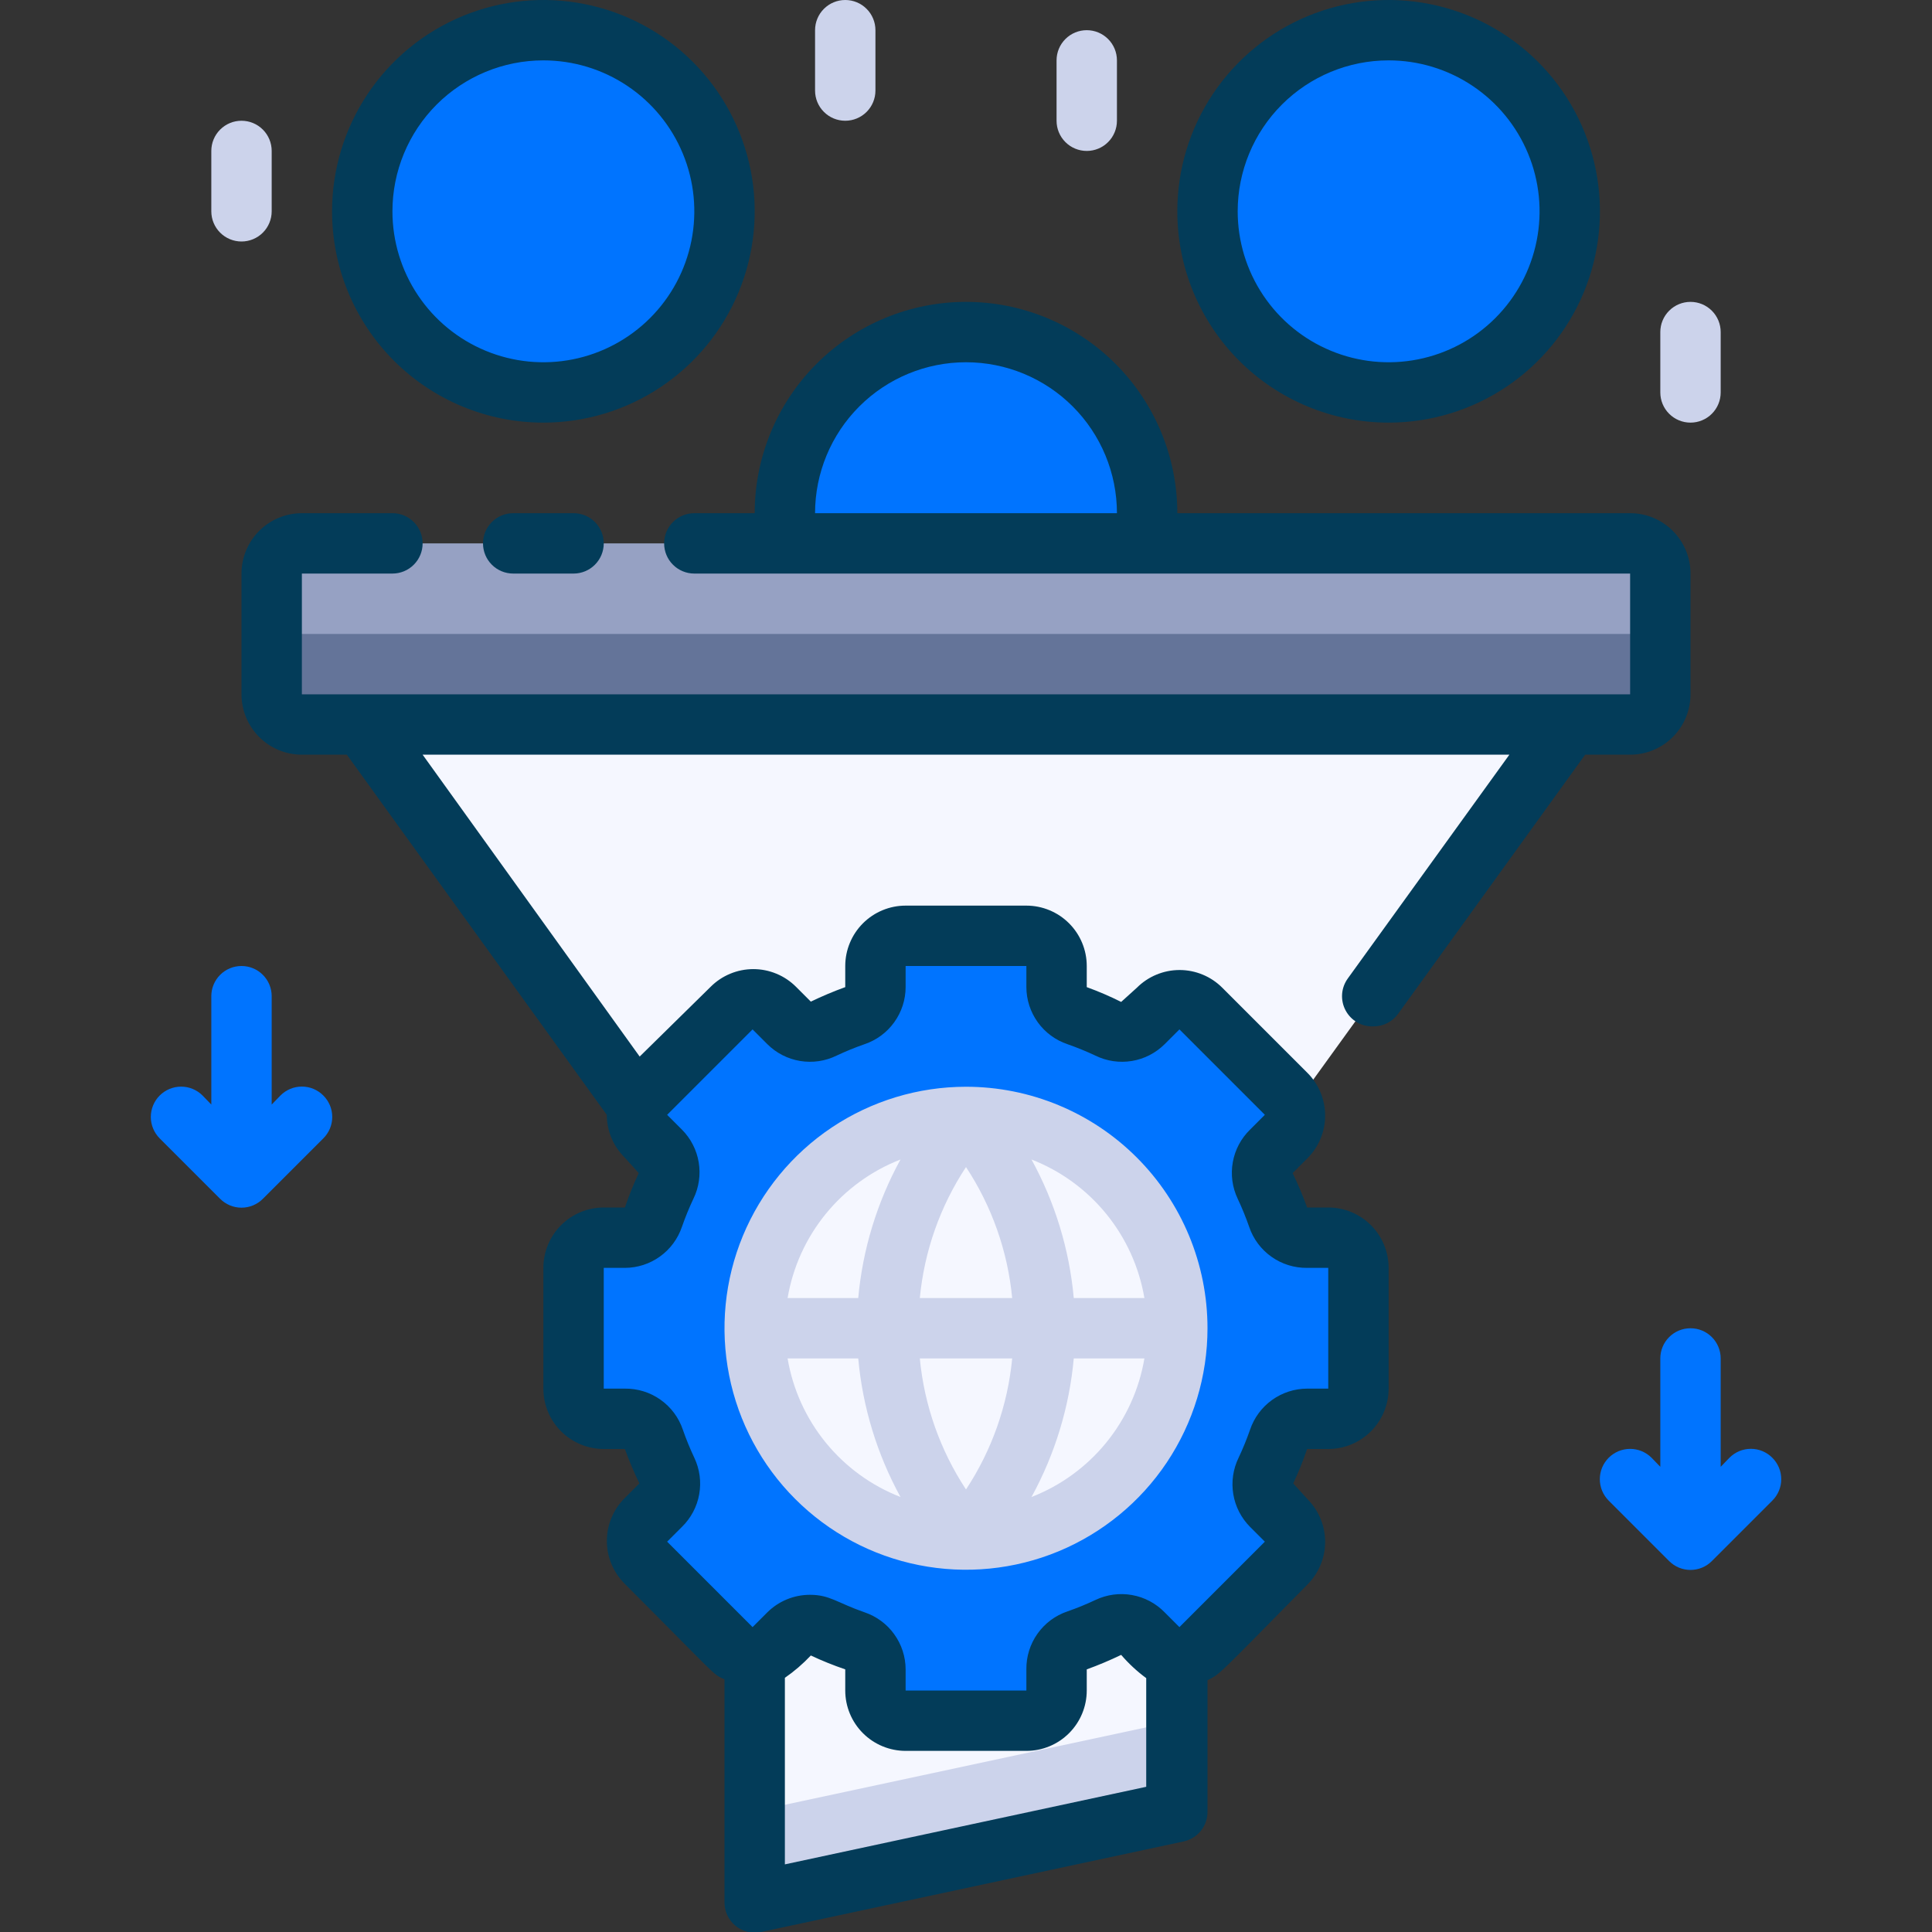
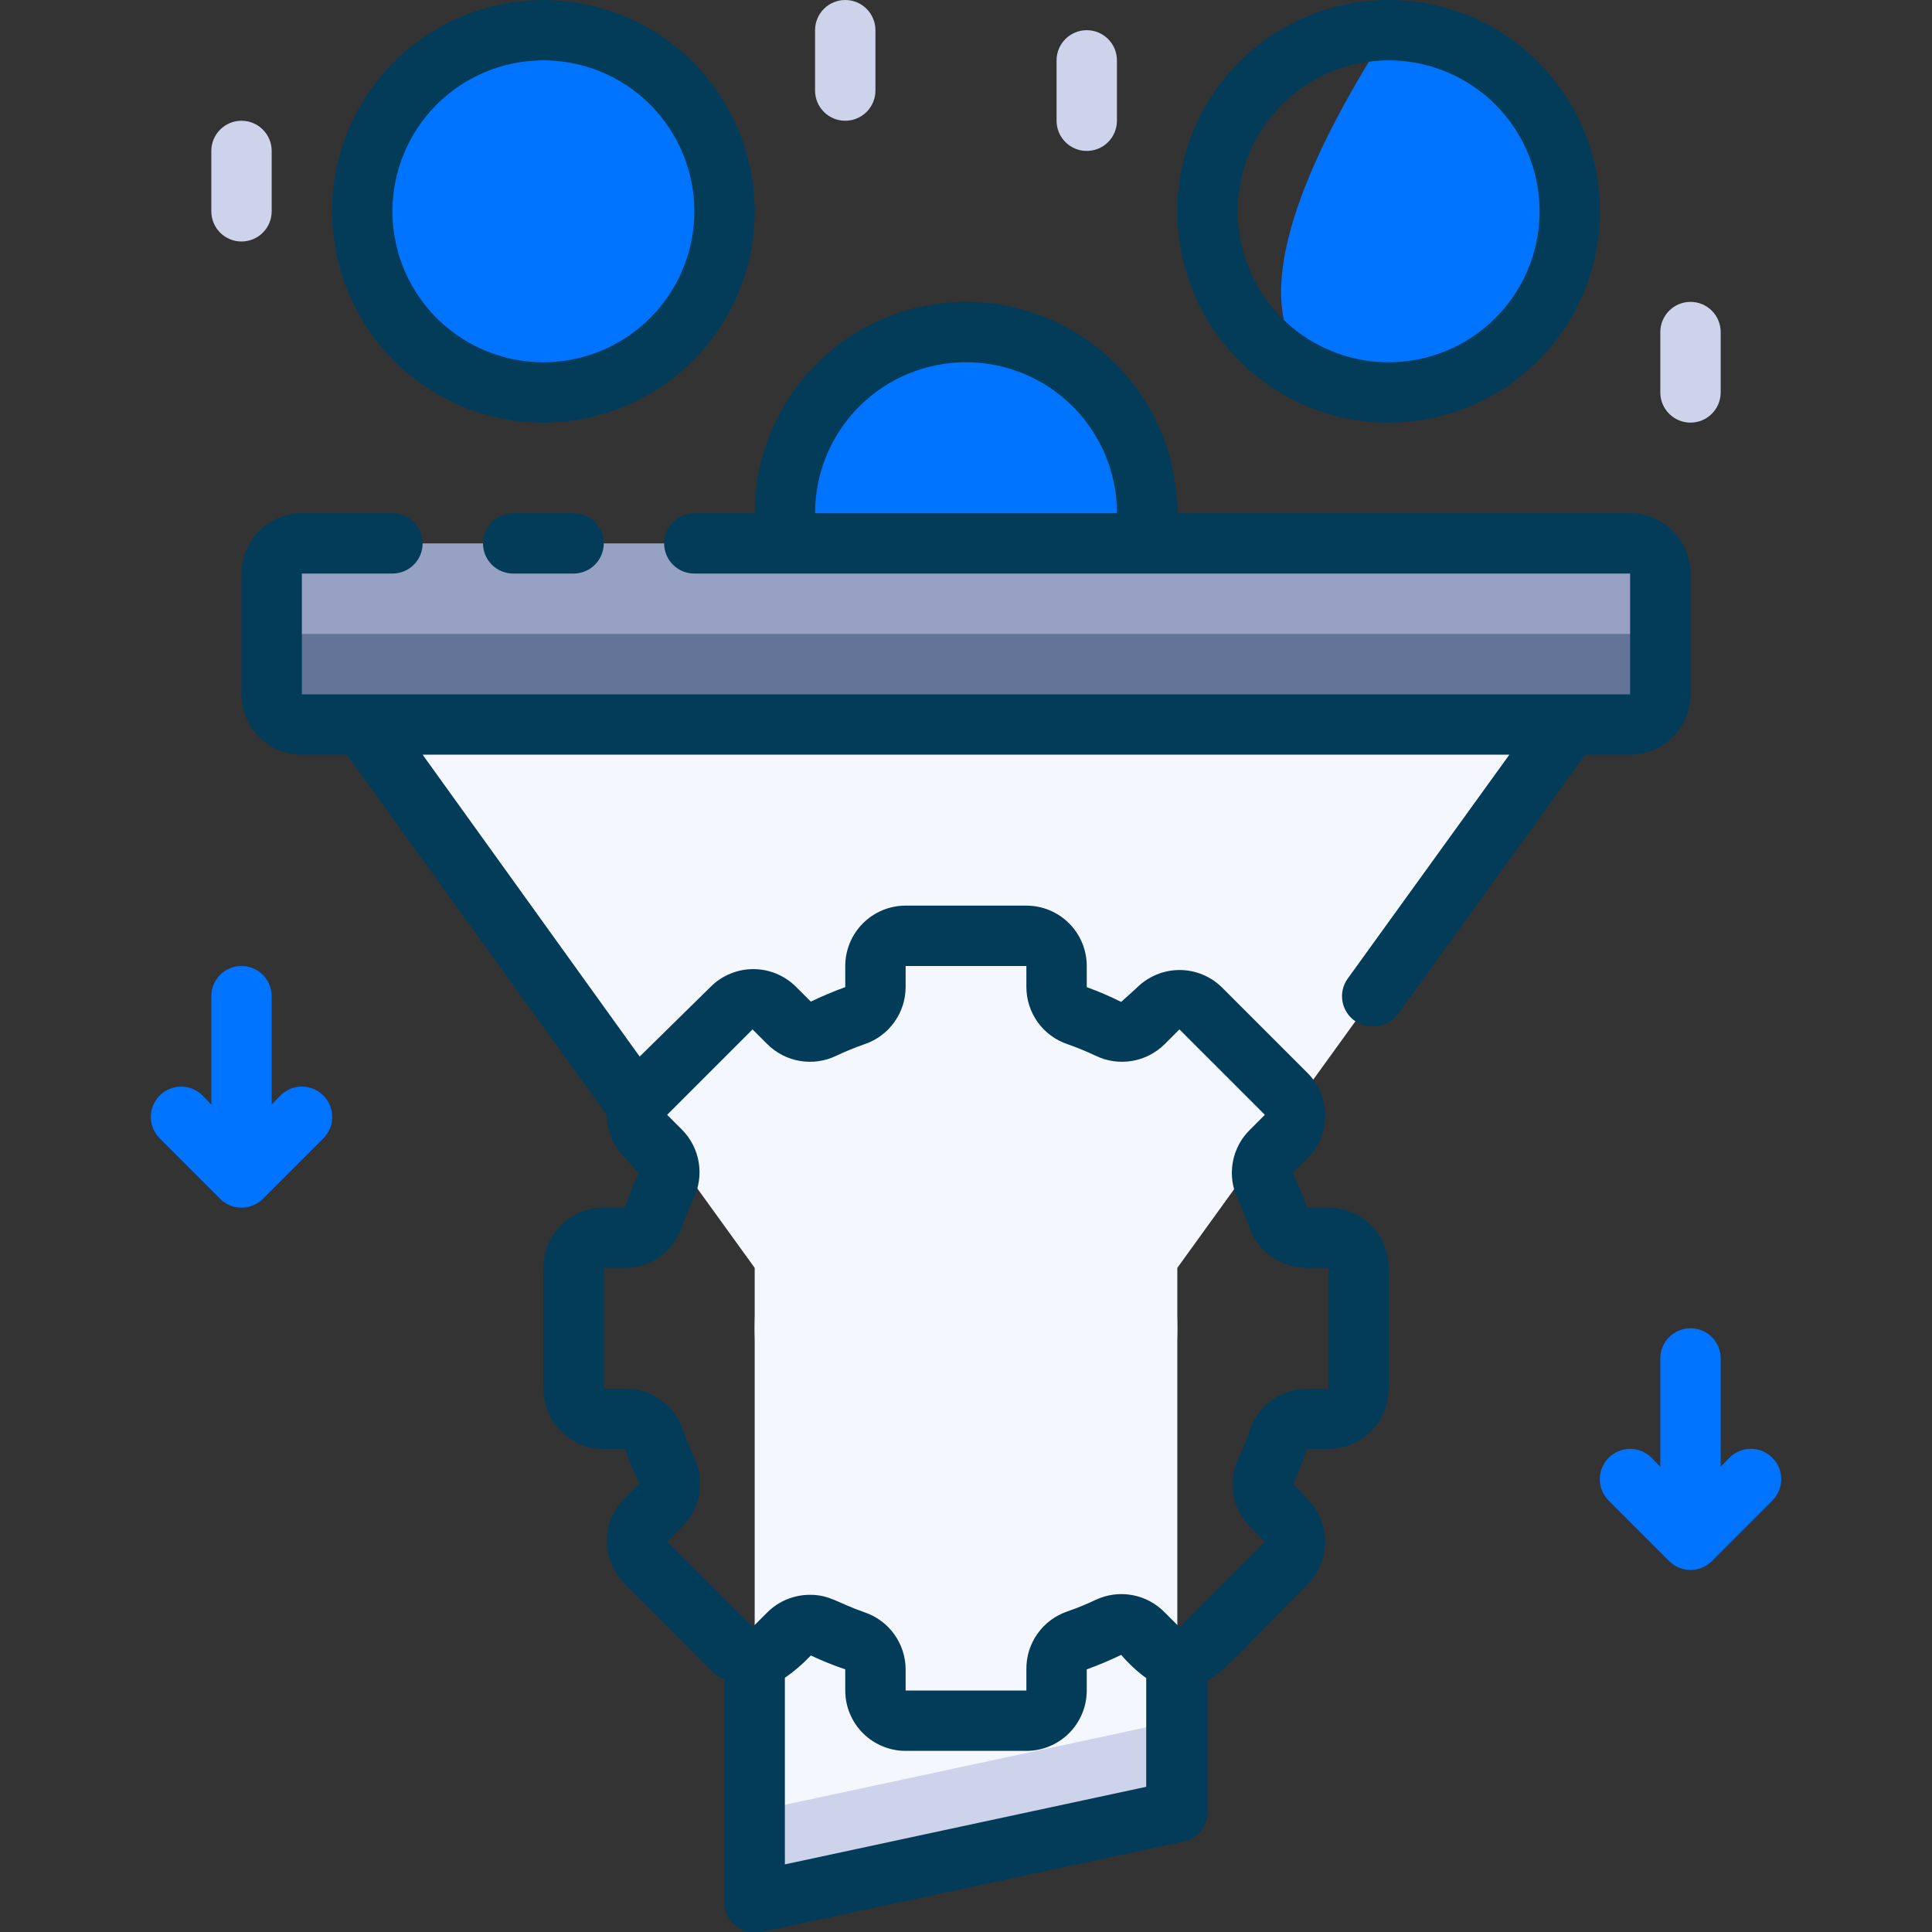
<svg xmlns="http://www.w3.org/2000/svg" width="64" height="64" viewBox="0 0 64 64" fill="none">
  <rect x="0" y="0" width="64" height="64" fill="#333333" stroke="none" />
  <g clip-path="url(#clip0_1_841)">
    <path d="M18 13C21.314 13 24 10.314 24 7C24 3.686 21.314 1 18 1C14.686 1 12 3.686 12 7C12 10.314 14.686 13 18 13Z" fill="#0074FF" />
    <path d="M32 23C35.314 23 38 20.314 38 17C38 13.686 35.314 11 32 11C28.686 11 26 13.686 26 17C26 20.314 28.686 23 32 23Z" fill="#0074FF" />
-     <path d="M46 13C49.314 13 52 10.314 52 7C52 3.686 49.314 1 46 1C42.686 1 40 3.686 40 7C40 10.314 42.686 13 46 13Z" fill="#0074FF" />
+     <path d="M46 13C49.314 13 52 10.314 52 7C52 3.686 49.314 1 46 1C40 10.314 42.686 13 46 13Z" fill="#0074FF" />
    <path d="M54 18H10C9.448 18 9 18.448 9 19V23C9 23.552 9.448 24 10 24H54C54.552 24 55 23.552 55 23V19C55 18.448 54.552 18 54 18Z" fill="#96A1C3" />
    <path d="M54 21H10C9.735 21 9.48 20.895 9.293 20.707C9.105 20.52 9 20.265 9 20V23C9 23.265 9.105 23.52 9.293 23.707C9.48 23.895 9.735 24 10 24H54C54.265 24 54.52 23.895 54.707 23.707C54.895 23.52 55 23.265 55 23V20C55 20.265 54.895 20.52 54.707 20.707C54.52 20.895 54.265 21 54 21Z" fill="#647499" />
    <path d="M52 24L39 42V60L25 63V42L12 24H52Z" fill="#F5F7FF" />
    <path d="M25 63L39 60V57L25 60V63Z" fill="#CCD3EB" />
-     <path d="M45 46V42C45 41.735 44.895 41.48 44.707 41.293C44.52 41.105 44.265 41 44 41H43.3C43.089 41 42.884 40.933 42.713 40.809C42.542 40.685 42.415 40.511 42.35 40.31C42.23 39.969 42.09 39.635 41.93 39.31C41.834 39.122 41.8 38.909 41.832 38.701C41.864 38.492 41.962 38.3 42.11 38.15L42.61 37.66C42.704 37.567 42.778 37.456 42.829 37.335C42.88 37.213 42.906 37.082 42.906 36.95C42.906 36.818 42.88 36.687 42.829 36.565C42.778 36.444 42.704 36.333 42.61 36.24L39.78 33.41C39.687 33.316 39.576 33.242 39.455 33.191C39.333 33.14 39.202 33.114 39.07 33.114C38.938 33.114 38.807 33.14 38.685 33.191C38.564 33.242 38.453 33.316 38.36 33.41L37.87 33.91C37.72 34.058 37.528 34.156 37.319 34.188C37.111 34.22 36.898 34.186 36.71 34.09C36.385 33.93 36.051 33.79 35.71 33.67C35.502 33.607 35.321 33.478 35.193 33.304C35.065 33.129 34.997 32.917 35 32.7V32C35 31.735 34.895 31.48 34.707 31.293C34.52 31.105 34.265 31 34 31H30C29.735 31 29.48 31.105 29.293 31.293C29.105 31.48 29 31.735 29 32V32.7C29 32.911 28.933 33.116 28.809 33.287C28.685 33.458 28.511 33.585 28.31 33.65C27.969 33.77 27.635 33.91 27.31 34.07C27.122 34.166 26.909 34.2 26.701 34.168C26.492 34.136 26.3 34.038 26.15 33.89L25.66 33.39C25.567 33.296 25.456 33.222 25.335 33.171C25.213 33.12 25.082 33.094 24.95 33.094C24.818 33.094 24.687 33.12 24.565 33.171C24.444 33.222 24.333 33.296 24.24 33.39L21.41 36.22C21.316 36.313 21.242 36.424 21.191 36.545C21.14 36.667 21.114 36.798 21.114 36.93C21.114 37.062 21.14 37.193 21.191 37.315C21.242 37.436 21.316 37.547 21.41 37.64L21.91 38.13C22.058 38.28 22.156 38.472 22.188 38.681C22.22 38.889 22.186 39.102 22.09 39.29C21.93 39.615 21.79 39.949 21.67 40.29C21.605 40.49 21.478 40.665 21.307 40.789C21.136 40.913 20.931 40.98 20.72 40.98H20C19.735 40.98 19.48 41.085 19.293 41.273C19.105 41.46 19 41.715 19 41.98V45.98C19 46.245 19.105 46.5 19.293 46.687C19.48 46.875 19.735 46.98 20 46.98H20.7C20.911 46.98 21.116 47.047 21.287 47.171C21.457 47.295 21.585 47.469 21.65 47.67C21.77 48.011 21.91 48.345 22.07 48.67C22.166 48.858 22.2 49.071 22.168 49.279C22.136 49.487 22.038 49.68 21.89 49.83L21.39 50.32C21.296 50.413 21.222 50.524 21.171 50.645C21.12 50.767 21.094 50.898 21.094 51.03C21.094 51.162 21.12 51.293 21.171 51.415C21.222 51.536 21.296 51.647 21.39 51.74L24.22 54.57C24.313 54.664 24.424 54.738 24.545 54.789C24.667 54.84 24.798 54.866 24.93 54.866C25.062 54.866 25.193 54.84 25.315 54.789C25.436 54.738 25.547 54.664 25.64 54.57L26.13 54.07C26.28 53.922 26.473 53.824 26.681 53.792C26.889 53.76 27.102 53.794 27.29 53.89C27.615 54.05 27.949 54.19 28.29 54.31C28.491 54.375 28.665 54.502 28.789 54.673C28.913 54.844 28.98 55.049 28.98 55.26V56C28.98 56.265 29.085 56.52 29.273 56.707C29.46 56.895 29.715 57 29.98 57H33.98C34.245 57 34.5 56.895 34.687 56.707C34.875 56.52 34.98 56.265 34.98 56V55.3C34.98 55.089 35.047 54.884 35.171 54.713C35.295 54.542 35.469 54.415 35.67 54.35C36.011 54.23 36.345 54.09 36.67 53.93C36.858 53.834 37.071 53.8 37.279 53.832C37.487 53.864 37.68 53.962 37.83 54.11L38.32 54.61C38.413 54.704 38.524 54.778 38.645 54.829C38.767 54.88 38.898 54.906 39.03 54.906C39.162 54.906 39.293 54.88 39.415 54.829C39.536 54.778 39.647 54.704 39.74 54.61L42.57 51.78C42.664 51.687 42.738 51.576 42.789 51.455C42.84 51.333 42.866 51.202 42.866 51.07C42.866 50.938 42.84 50.807 42.789 50.685C42.738 50.564 42.664 50.453 42.57 50.36L42.07 49.87C41.922 49.72 41.824 49.528 41.792 49.319C41.76 49.111 41.794 48.898 41.89 48.71C42.05 48.385 42.19 48.051 42.31 47.71C42.374 47.499 42.505 47.315 42.684 47.187C42.863 47.059 43.08 46.993 43.3 47H44C44.265 47 44.52 46.895 44.707 46.707C44.895 46.52 45 46.265 45 46Z" fill="#0074FF" />
    <path d="M18 14C19.384 14 20.738 13.589 21.889 12.82C23.04 12.051 23.937 10.958 24.467 9.679C24.997 8.4 25.136 6.992 24.866 5.634C24.595 4.277 23.929 3.029 22.95 2.05C21.971 1.071 20.724 0.405 19.366 0.135C18.008 -0.136 16.6 0.003 15.321 0.533C14.042 1.063 12.949 1.96 12.18 3.111C11.411 4.262 11 5.616 11 7C11 8.857 11.738 10.637 13.05 11.95C14.363 13.262 16.143 14 18 14ZM18 2C18.989 2 19.956 2.293 20.778 2.843C21.6 3.392 22.241 4.173 22.619 5.087C22.998 6 23.097 7.006 22.904 7.975C22.711 8.945 22.235 9.836 21.535 10.536C20.836 11.235 19.945 11.711 18.976 11.904C18.006 12.097 17 11.998 16.087 11.619C15.173 11.241 14.392 10.6 13.843 9.778C13.293 8.956 13 7.989 13 7C13 5.674 13.527 4.402 14.464 3.464C15.402 2.527 16.674 2 18 2Z" fill="#033C59" />
    <path d="M46 14C47.385 14 48.738 13.589 49.889 12.82C51.04 12.051 51.937 10.958 52.467 9.679C52.997 8.4 53.136 6.992 52.865 5.634C52.595 4.277 51.929 3.029 50.95 2.05C49.971 1.071 48.724 0.405 47.366 0.135C46.008 -0.136 44.6 0.003 43.321 0.533C42.042 1.063 40.949 1.96 40.18 3.111C39.41 4.262 39 5.616 39 7C39 8.857 39.737 10.637 41.05 11.95C42.363 13.262 44.144 14 46 14ZM46 2C46.989 2 47.956 2.293 48.778 2.843C49.6 3.392 50.241 4.173 50.619 5.087C50.998 6 51.097 7.006 50.904 7.975C50.711 8.945 50.235 9.836 49.535 10.536C48.836 11.235 47.945 11.711 46.975 11.904C46.005 12.097 45 11.998 44.087 11.619C43.173 11.241 42.392 10.6 41.843 9.778C41.293 8.956 41 7.989 41 7C41 5.674 41.527 4.402 42.465 3.464C43.402 2.527 44.674 2 46 2Z" fill="#033C59" />
    <path d="M17 17C16.735 17 16.48 17.105 16.293 17.293C16.105 17.48 16 17.735 16 18C16 18.265 16.105 18.52 16.293 18.707C16.48 18.895 16.735 19 17 19H19C19.265 19 19.52 18.895 19.707 18.707C19.895 18.52 20 18.265 20 18C20 17.735 19.895 17.48 19.707 17.293C19.52 17.105 19.265 17 19 17H17Z" fill="#033C59" />
    <path d="M54 17H39C39 15.143 38.263 13.363 36.95 12.05C35.637 10.738 33.856 10 32 10C30.143 10 28.363 10.738 27.05 12.05C25.738 13.363 25 15.143 25 17H23C22.735 17 22.48 17.105 22.293 17.293C22.105 17.48 22 17.735 22 18C22 18.265 22.105 18.52 22.293 18.707C22.48 18.895 22.735 19 23 19H54V23H10V19H13C13.265 19 13.52 18.895 13.707 18.707C13.895 18.52 14 18.265 14 18C14 17.735 13.895 17.48 13.707 17.293C13.52 17.105 13.265 17 13 17H10C9.47 17 8.961 17.211 8.586 17.586C8.211 17.961 8 18.47 8 19V23C8 23.53 8.211 24.039 8.586 24.414C8.961 24.789 9.47 25 10 25H11.49L20.1 36.93C20.102 37.46 20.314 37.967 20.69 38.34L21.16 38.86C20.985 39.231 20.832 39.612 20.7 40H20C19.47 40 18.961 40.211 18.586 40.586C18.211 40.961 18 41.47 18 42V46C18 46.53 18.211 47.039 18.586 47.414C18.961 47.789 19.47 48 20 48H20.7C20.84 48.388 21.001 48.768 21.18 49.14L20.69 49.63C20.504 49.816 20.357 50.036 20.256 50.279C20.155 50.522 20.103 50.782 20.103 51.045C20.103 51.308 20.155 51.568 20.256 51.811C20.357 52.054 20.504 52.274 20.69 52.46C23.77 55.54 23.6 55.46 24 55.63V63C23.997 63.151 24.027 63.301 24.09 63.438C24.153 63.576 24.246 63.697 24.363 63.793C24.479 63.889 24.616 63.958 24.763 63.994C24.909 64.03 25.062 64.032 25.21 64L39.21 61C39.437 60.951 39.641 60.825 39.785 60.642C39.929 60.46 40.005 60.233 40 60V55.66C40.42 55.44 40.19 55.66 43.31 52.49C43.496 52.304 43.644 52.084 43.744 51.841C43.845 51.598 43.897 51.338 43.897 51.075C43.897 50.812 43.845 50.552 43.744 50.309C43.644 50.066 43.496 49.846 43.31 49.66L42.84 49.14C43.015 48.769 43.168 48.388 43.3 48H44C44.53 48 45.039 47.789 45.414 47.414C45.789 47.039 46 46.53 46 46V42C46 41.47 45.789 40.961 45.414 40.586C45.039 40.211 44.53 40 44 40H43.3C43.16 39.612 42.999 39.232 42.82 38.86L43.31 38.37C43.496 38.184 43.644 37.964 43.744 37.721C43.845 37.478 43.897 37.218 43.897 36.955C43.897 36.692 43.845 36.432 43.744 36.189C43.644 35.946 43.496 35.726 43.31 35.54L40.49 32.72C40.304 32.534 40.084 32.386 39.841 32.286C39.598 32.185 39.338 32.133 39.075 32.133C38.812 32.133 38.552 32.185 38.309 32.286C38.066 32.386 37.846 32.534 37.66 32.72L37.14 33.19C36.77 33.005 36.389 32.841 36 32.7V32C36 31.47 35.789 30.961 35.414 30.586C35.039 30.211 34.53 30 34 30H30C29.47 30 28.961 30.211 28.586 30.586C28.211 30.961 28 31.47 28 32V32.7C27.612 32.84 27.232 33.001 26.86 33.18L26.37 32.69C26.184 32.504 25.964 32.356 25.721 32.256C25.478 32.155 25.218 32.103 24.955 32.103C24.692 32.103 24.432 32.155 24.189 32.256C23.946 32.356 23.726 32.504 23.54 32.69L21.19 35L14 25H50L44.65 32.41C44.539 32.562 44.472 32.742 44.459 32.93C44.446 33.118 44.486 33.306 44.575 33.472C44.664 33.639 44.798 33.776 44.961 33.87C45.125 33.963 45.312 34.008 45.5 34C45.658 34 45.813 33.964 45.954 33.892C46.095 33.821 46.217 33.717 46.31 33.59L52.51 25H54C54.53 25 55.039 24.789 55.414 24.414C55.789 24.039 56 23.53 56 23V19C56 18.47 55.789 17.961 55.414 17.586C55.039 17.211 54.53 17 54 17ZM32 12C33.326 12 34.598 12.527 35.535 13.464C36.473 14.402 37 15.674 37 17H27C27 15.674 27.527 14.402 28.465 13.464C29.402 12.527 30.674 12 32 12ZM26 61.76V55.58C26.312 55.364 26.6 55.116 26.86 54.84C27.231 55.015 27.612 55.168 28 55.3V56C28 56.53 28.211 57.039 28.586 57.414C28.961 57.789 29.47 58 30 58H34C34.53 58 35.039 57.789 35.414 57.414C35.789 57.039 36 56.53 36 56V55.3C36.388 55.16 36.768 54.999 37.14 54.82C37.387 55.107 37.665 55.366 37.97 55.59V59.19L26 61.76ZM24.93 34.1L25.42 34.59C25.715 34.884 26.094 35.078 26.504 35.146C26.915 35.214 27.336 35.153 27.71 34.97C28.013 34.827 28.323 34.7 28.64 34.59C29.036 34.456 29.38 34.202 29.623 33.863C29.867 33.524 29.999 33.118 30 32.7V32H34V32.7C34.001 33.118 34.133 33.524 34.377 33.863C34.62 34.202 34.964 34.456 35.36 34.59C35.676 34.7 35.987 34.827 36.29 34.97C36.664 35.153 37.085 35.214 37.496 35.146C37.906 35.078 38.285 34.884 38.58 34.59L39.07 34.1L41.9 36.93L41.41 37.42C41.111 37.711 40.911 38.089 40.838 38.499C40.764 38.91 40.821 39.333 41 39.71C41.143 40.013 41.27 40.324 41.38 40.64C41.515 41.041 41.774 41.388 42.119 41.632C42.464 41.877 42.877 42.005 43.3 42H44V46H43.3C42.882 46.001 42.476 46.133 42.137 46.377C41.798 46.62 41.544 46.964 41.41 47.36C41.3 47.676 41.173 47.987 41.03 48.29C40.847 48.664 40.786 49.085 40.854 49.496C40.922 49.906 41.116 50.285 41.41 50.58L41.9 51.07L39.07 53.9L38.58 53.41C38.289 53.111 37.911 52.911 37.501 52.838C37.09 52.764 36.667 52.821 36.29 53C35.987 53.143 35.676 53.27 35.36 53.38C34.959 53.515 34.612 53.774 34.368 54.119C34.123 54.464 33.995 54.877 34 55.3V56H30V55.3C29.999 54.882 29.867 54.476 29.623 54.137C29.38 53.798 29.036 53.544 28.64 53.41C27.72 53.09 27.49 52.83 26.83 52.83C26.302 52.83 25.795 53.038 25.42 53.41L24.93 53.9L22.1 51.07L22.59 50.58C22.889 50.289 23.089 49.911 23.162 49.501C23.236 49.09 23.179 48.667 23 48.29C22.857 47.987 22.73 47.676 22.62 47.36C22.485 46.959 22.226 46.612 21.881 46.368C21.536 46.123 21.123 45.995 20.7 46H20V42H20.7C21.118 41.999 21.524 41.867 21.863 41.623C22.202 41.38 22.456 41.036 22.59 40.64C22.7 40.324 22.827 40.013 22.97 39.71C23.153 39.336 23.214 38.915 23.146 38.504C23.078 38.094 22.884 37.715 22.59 37.42L22.1 36.93L24.93 34.1Z" fill="#033C59" />
    <path d="M32 51C35.866 51 39 47.866 39 44C39 40.134 35.866 37 32 37C28.134 37 25 40.134 25 44C25 47.866 28.134 51 32 51Z" fill="#F5F7FF" />
-     <path d="M32 36C30.418 36 28.871 36.469 27.555 37.348C26.24 38.227 25.215 39.477 24.609 40.938C24.003 42.4 23.845 44.009 24.154 45.561C24.462 47.113 25.224 48.538 26.343 49.657C27.462 50.776 28.887 51.538 30.439 51.846C31.991 52.155 33.6 51.996 35.062 51.391C36.523 50.785 37.773 49.76 38.652 48.445C39.531 47.129 40 45.582 40 44C40 41.878 39.157 39.843 37.657 38.343C36.157 36.843 34.122 36 32 36ZM37.91 43H35.57C35.424 41.39 34.947 39.828 34.17 38.41C35.137 38.786 35.99 39.407 36.646 40.212C37.301 41.016 37.737 41.977 37.91 43ZM30.47 45H33.53C33.382 46.55 32.857 48.04 32 49.34C31.143 48.04 30.618 46.55 30.47 45ZM30.47 43C30.618 41.45 31.143 39.96 32 38.66C32.857 39.96 33.382 41.45 33.53 43H30.47ZM29.83 38.41C29.053 39.828 28.576 41.39 28.43 43H26.09C26.263 41.977 26.699 41.016 27.354 40.212C28.01 39.407 28.863 38.786 29.83 38.41ZM26.09 45H28.43C28.576 46.61 29.053 48.172 29.83 49.59C28.863 49.214 28.01 48.593 27.354 47.788C26.699 46.984 26.263 46.023 26.09 45ZM34.17 49.59C34.947 48.172 35.424 46.61 35.57 45H37.91C37.737 46.023 37.301 46.984 36.646 47.788C35.99 48.593 35.137 49.214 34.17 49.59Z" fill="#CCD3EB" />
    <path d="M10.71 36.29C10.617 36.196 10.506 36.122 10.385 36.071C10.263 36.02 10.132 35.994 10 35.994C9.868 35.994 9.737 36.02 9.615 36.071C9.494 36.122 9.383 36.196 9.29 36.29L9 36.59V33C9 32.735 8.895 32.48 8.707 32.293C8.52 32.105 8.265 32 8 32C7.735 32 7.48 32.105 7.293 32.293C7.105 32.48 7 32.735 7 33V36.59L6.71 36.29C6.522 36.102 6.266 35.996 6 35.996C5.734 35.996 5.478 36.102 5.29 36.29C5.102 36.478 4.996 36.734 4.996 37C4.996 37.266 5.102 37.522 5.29 37.71L7.29 39.71C7.383 39.804 7.494 39.878 7.615 39.929C7.737 39.98 7.868 40.006 8 40.006C8.132 40.006 8.263 39.98 8.385 39.929C8.506 39.878 8.617 39.804 8.71 39.71L10.71 37.71C10.804 37.617 10.878 37.506 10.929 37.385C10.98 37.263 11.006 37.132 11.006 37C11.006 36.868 10.98 36.737 10.929 36.615C10.878 36.494 10.804 36.383 10.71 36.29Z" fill="#0074FF" />
    <path d="M58.71 48.29C58.617 48.196 58.506 48.122 58.385 48.071C58.263 48.02 58.132 47.994 58 47.994C57.868 47.994 57.737 48.02 57.615 48.071C57.494 48.122 57.383 48.196 57.29 48.29L57 48.59V45C57 44.735 56.895 44.48 56.707 44.293C56.52 44.105 56.265 44 56 44C55.735 44 55.48 44.105 55.293 44.293C55.105 44.48 55 44.735 55 45V48.59L54.71 48.29C54.617 48.197 54.506 48.123 54.384 48.072C54.262 48.022 54.132 47.996 54 47.996C53.868 47.996 53.738 48.022 53.616 48.072C53.494 48.123 53.383 48.197 53.29 48.29C53.197 48.383 53.123 48.494 53.072 48.616C53.022 48.738 52.996 48.868 52.996 49C52.996 49.132 53.022 49.262 53.072 49.384C53.123 49.506 53.197 49.617 53.29 49.71L55.29 51.71C55.383 51.804 55.494 51.878 55.615 51.929C55.737 51.98 55.868 52.006 56 52.006C56.132 52.006 56.263 51.98 56.385 51.929C56.506 51.878 56.617 51.804 56.71 51.71L58.71 49.71C58.804 49.617 58.878 49.506 58.929 49.385C58.98 49.263 59.006 49.132 59.006 49C59.006 48.868 58.98 48.737 58.929 48.615C58.878 48.494 58.804 48.383 58.71 48.29Z" fill="#0074FF" />
    <path d="M8 8C7.735 8 7.48 7.895 7.293 7.707C7.105 7.52 7 7.265 7 7V5C7 4.735 7.105 4.48 7.293 4.293C7.48 4.105 7.735 4 8 4C8.265 4 8.52 4.105 8.707 4.293C8.895 4.48 9 4.735 9 5V7C9 7.265 8.895 7.52 8.707 7.707C8.52 7.895 8.265 8 8 8Z" fill="#CCD3EB" />
    <path d="M28 4C27.735 4 27.48 3.895 27.293 3.707C27.105 3.52 27 3.265 27 3V1C27 0.735 27.105 0.48 27.293 0.293C27.48 0.105 27.735 0 28 0C28.265 0 28.52 0.105 28.707 0.293C28.895 0.48 29 0.735 29 1V3C29 3.265 28.895 3.52 28.707 3.707C28.52 3.895 28.265 4 28 4Z" fill="#CCD3EB" />
    <path d="M36 5C35.735 5 35.48 4.895 35.293 4.707C35.105 4.52 35 4.265 35 4V2C35 1.735 35.105 1.48 35.293 1.293C35.48 1.105 35.735 1 36 1C36.265 1 36.52 1.105 36.707 1.293C36.895 1.48 37 1.735 37 2V4C37 4.265 36.895 4.52 36.707 4.707C36.52 4.895 36.265 5 36 5Z" fill="#CCD3EB" />
    <path d="M56 14C55.735 14 55.48 13.895 55.293 13.707C55.105 13.52 55 13.265 55 13V11C55 10.735 55.105 10.48 55.293 10.293C55.48 10.105 55.735 10 56 10C56.265 10 56.52 10.105 56.707 10.293C56.895 10.48 57 10.735 57 11V13C57 13.265 56.895 13.52 56.707 13.707C56.52 13.895 56.265 14 56 14Z" fill="#CCD3EB" />
  </g>
  <defs>
    <clipPath id="clip0_1_841">
      <rect width="64" height="64" fill="white" />
    </clipPath>
  </defs>
</svg>